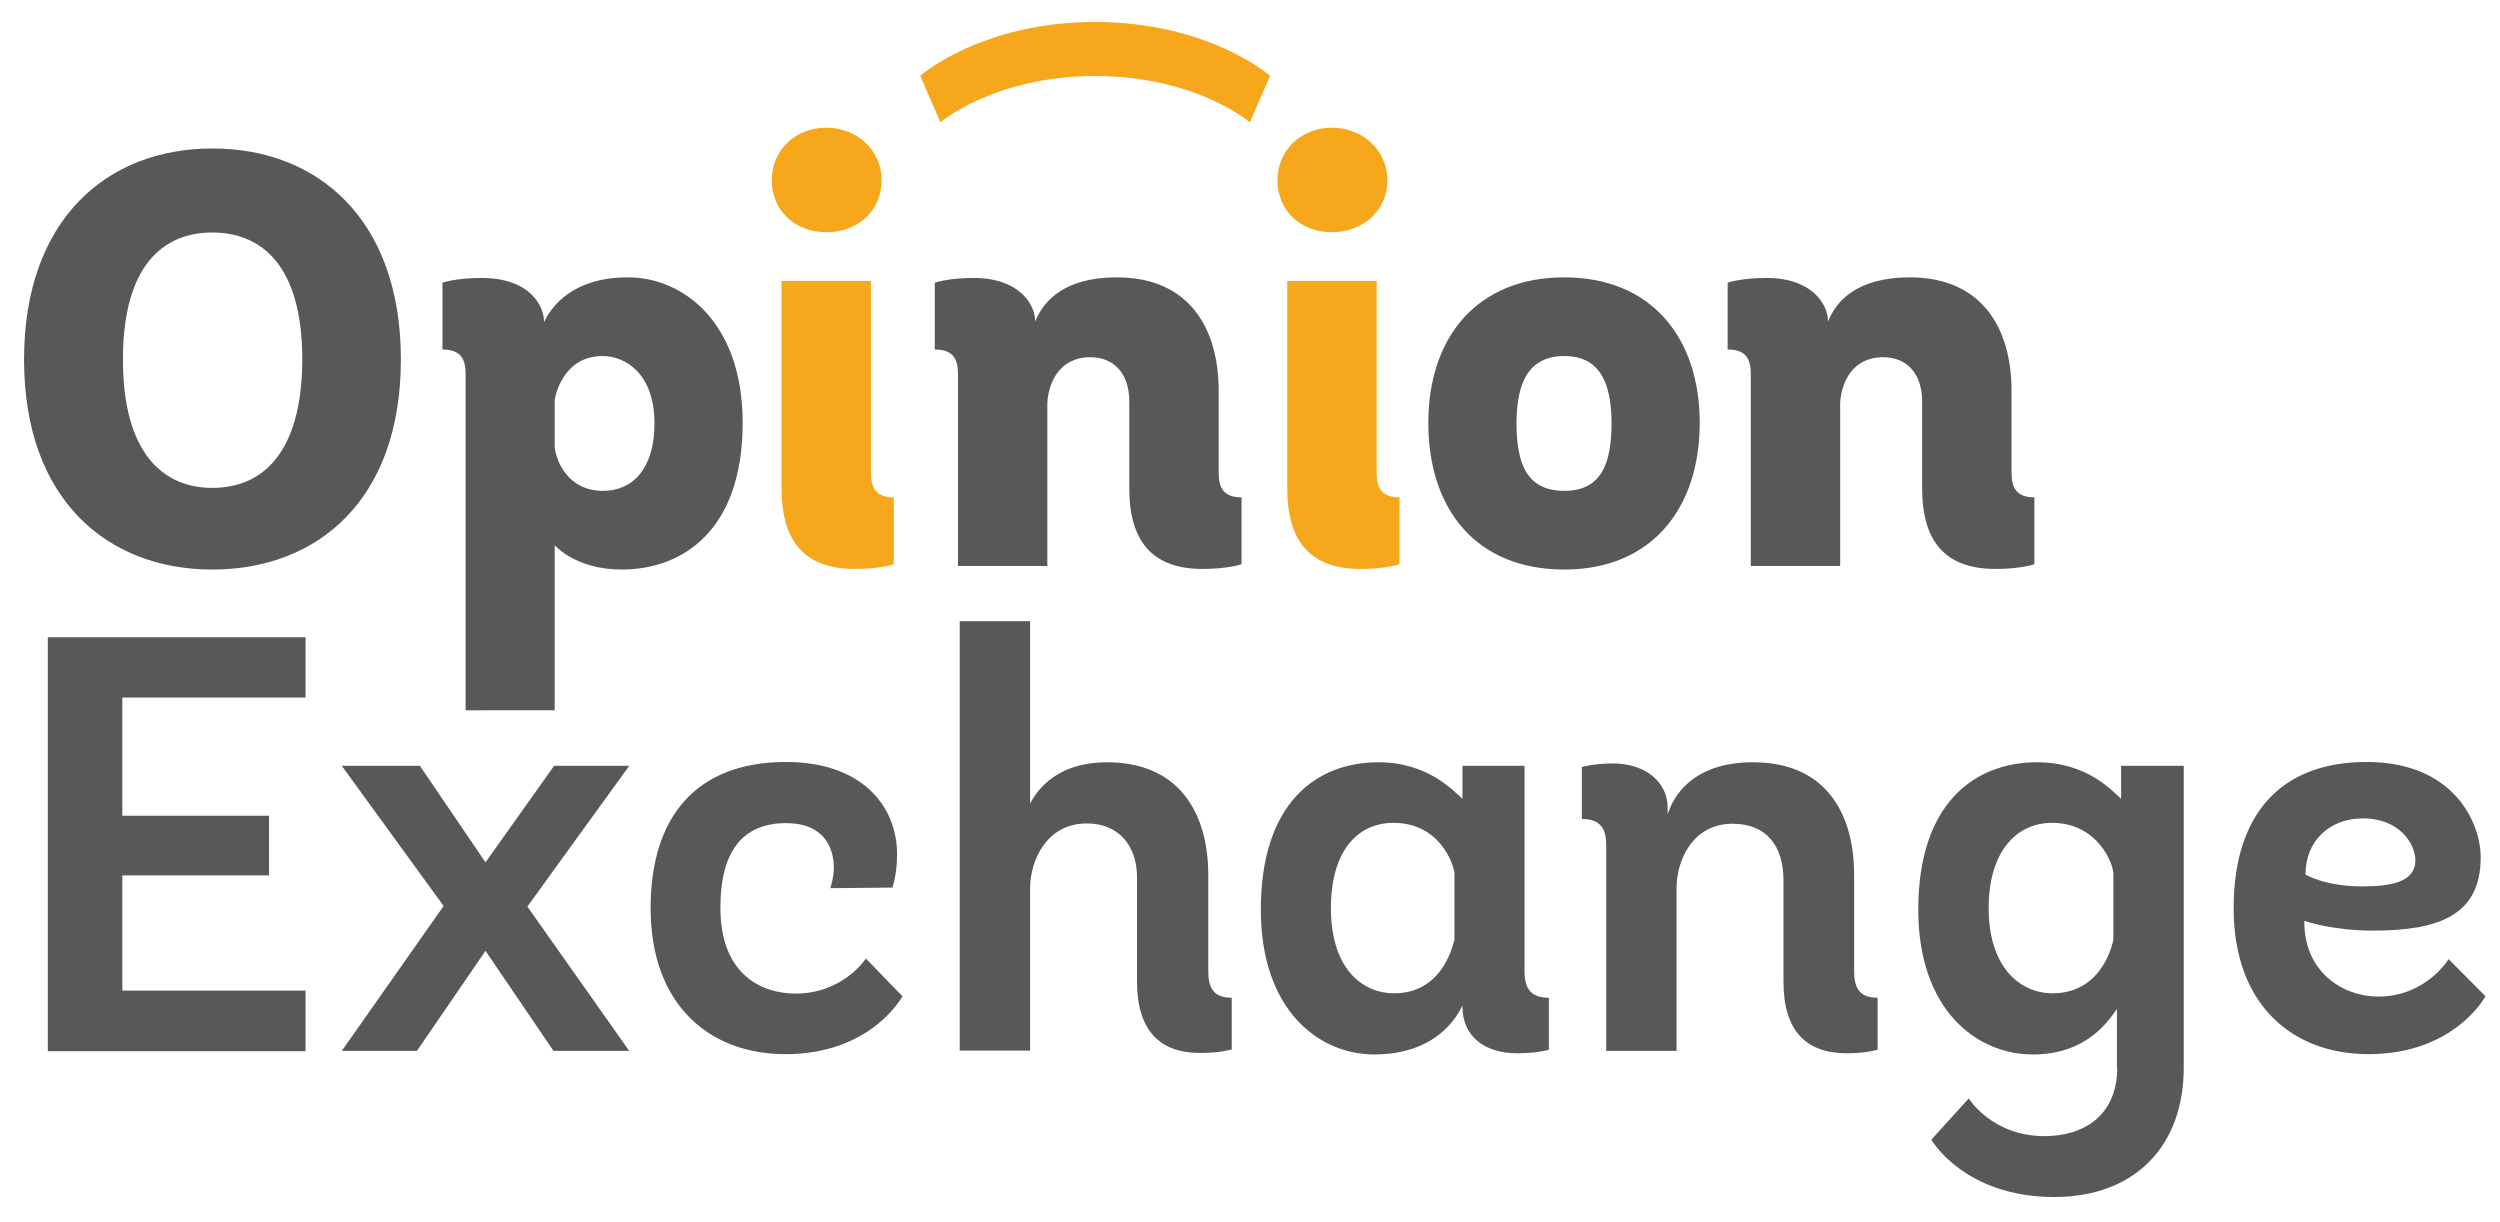
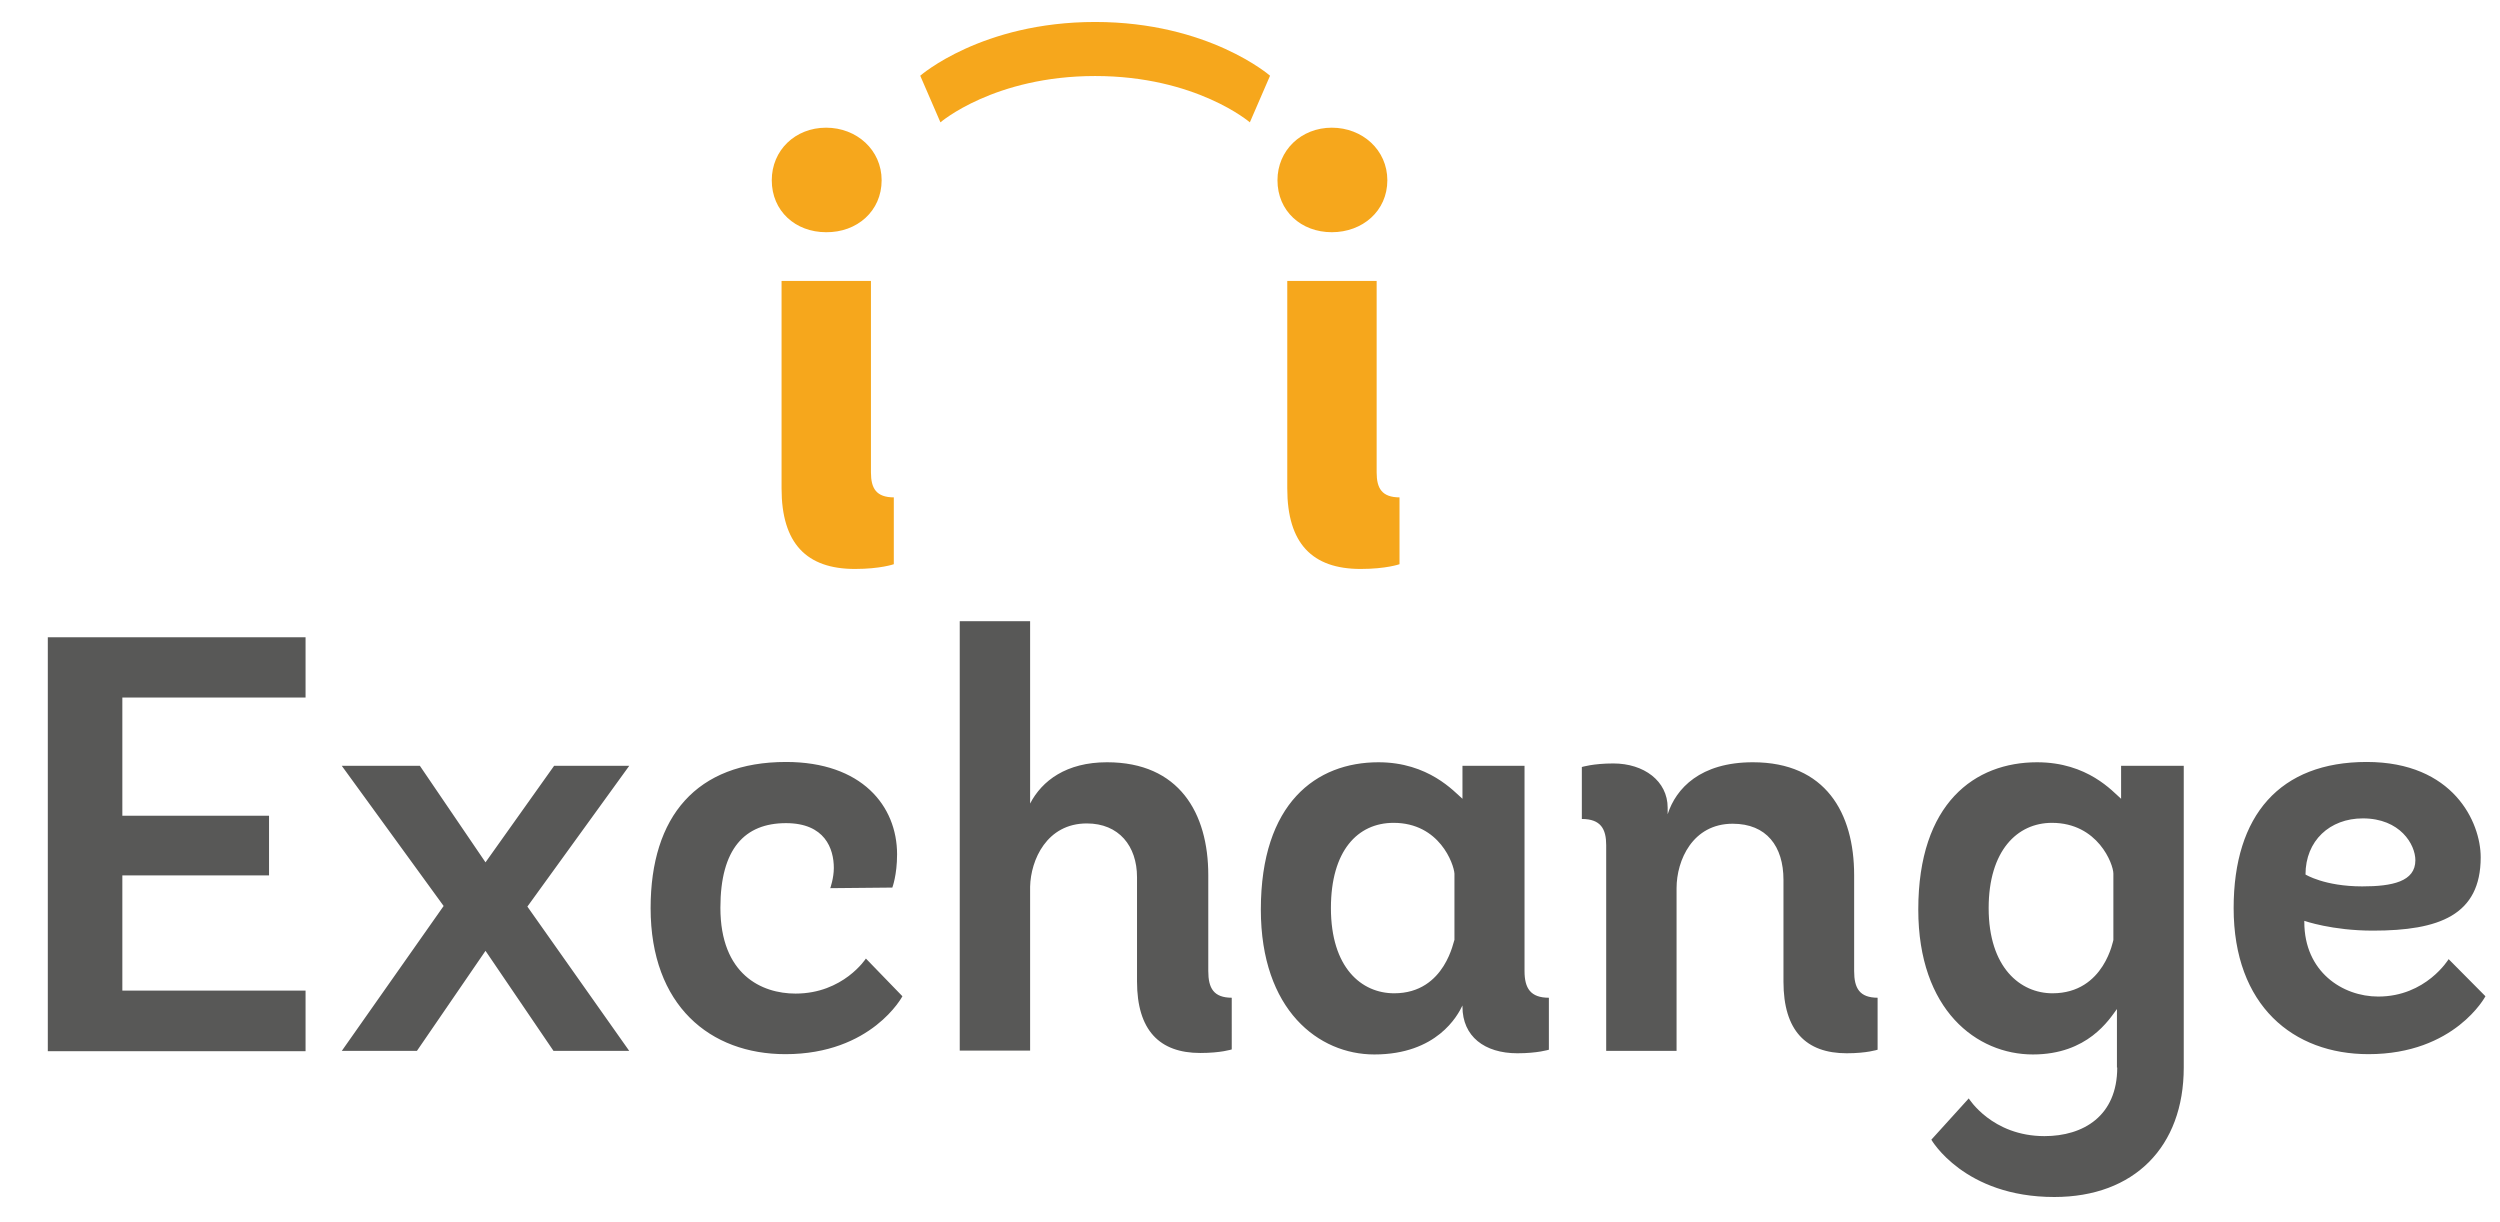
<svg xmlns="http://www.w3.org/2000/svg" version="1.1" id="Layer_1" x="0px" y="0px" viewBox="0 0 841.9 411.5" style="enable-background:new 0 0 841.9 411.5;" xml:space="preserve">
  <style type="text/css">
	.st0{fill:#585857;}
	.st1{fill:#F6A71C;}
</style>
  <g>
    <path class="st0" d="M776.4,294.5c0-11.4,8.2-18.9,19.3-18.9c12.6,0,17.7,8.8,17.7,14.1c0,7.2-7.8,8.8-17.9,8.8   C782.8,298.5,776.4,294.5,776.4,294.5 M799.1,313.4c22.3,0,36.3-5.2,36.3-24.7c0-11.8-9.2-32.1-38.4-32.1s-44.8,17.9-44.8,49.2   c0,32.9,20.1,49.2,45.4,49.2c29.1,0,39.4-19.5,39.4-19.5L824.6,323c0,0-7.6,12.6-23.7,12.6c-12.1,0-24.9-8.4-24.9-25.1v-0.4   C776,310.1,785.3,313.4,799.1,313.4 M711.7,316.6c0-0.6-2.8,17.9-20.5,17.9c-10.8,0-21.5-8.6-21.5-28.7c0-19.3,9.6-28.7,21.3-28.7   c15.5,0,20.7,13.9,20.7,17.1V316.6z M713,359.5c0,16.3-11.4,23.1-24.5,23.1c-17.7,0-25.5-12.7-25.5-12.7l-12.6,13.9   c0,0,11,19.3,41.4,19.3c26.9,0,43.6-16.9,43.6-43.6V257.9h-21.1V269c-2.8-2.4-11.2-12.3-28.3-12.3c-20.9,0-40,13.7-40,49.6   c0,33.9,19.7,48.8,38.6,48.8c18.5,0,25.7-11.8,28.3-15.3V359.5z M632.4,336c-6.2,0-8-3.2-8-9v-32.3c0-20.9-9.6-38-34.1-38   c-17.7,0-25.9,8.8-28.7,17.5V272c0-9-8-14.9-18.3-14.9c-6.8,0-10.6,1.2-10.6,1.2v17.5c6.4,0,8.2,3.4,8.2,8.8v69.3h23.7v-54.8   c0-9.4,5.4-21.7,18.9-21.7c11.4,0,17.1,7.6,17.1,18.9v34.3c0,16.5,7.6,24.1,21.3,24.1c6.8,0,10.4-1.2,10.4-1.2V336z M489.8,316.6   c-0.2-0.6-2.8,17.9-20.3,17.9c-11,0-21.3-8.6-21.3-28.7c0-19.3,9-28.7,21.1-28.7c15.5,0,20.3,13.9,20.5,17.1V316.6z M521.6,336   c-6.2,0-8.2-3.2-8.2-9v-69.1h-20.9V269c-2.8-2.4-11.4-12.3-28.3-12.3c-20.9,0-39.6,13.7-39.6,49.6c0,33.9,19.5,48.8,38.2,48.8   c21.1,0,28.1-13.1,29.7-16.5v0.4c0,10,7.4,15.7,18.5,15.7c6.8,0,10.6-1.2,10.6-1.2V336z M414.9,336c-6.2,0-8-3.2-8-9v-32.3   c0-20.9-9.8-38-34.1-38c-13.7,0-21.9,6.2-25.9,13.9v-61.4h-23.7v144.6h23.7v-55.2c0.2-9,5.6-21.3,19.1-21.3   c10.8,0,16.9,7.6,16.9,18.1v35.1c0,16.5,7.6,24.1,21.3,24.1c7,0,10.6-1.2,10.6-1.2V336z M291.6,322.8c0,0-7.6,11.8-23.7,11.8   c-11.4,0-25.3-6.4-25.3-28.9c0-19.9,8.2-28.5,22.1-28.5c13.1,0,16.1,8.6,16.1,15.1c0,3.4-1.2,6.8-1.2,6.8l20.9-0.2   c0,0,1.6-4.2,1.6-11.2c0-16.3-11.9-31.1-37.4-31.1c-30.1,0-45.6,18.3-45.6,49.2c0,32.9,20.1,49.2,45.4,49.2   c29.1,0,39.4-19.5,39.4-19.5L291.6,322.8z M211.9,353.9l-34.3-48.6l34.3-47.4h-25.3l-23.1,32.5l-22.1-32.5h-26.3l34.3,47.2   l-34.3,48.8h25.3l23.1-33.7l22.9,33.7H211.9z M102.9,353.9v-20.3H41.2v-38.8h49.4v-20.1H41.2v-39.8h61.7v-20.3H16.1v139.4H102.9z" />
-     <path class="st0" d="M685.2,167.5c-6,0-7.8-3-7.8-8.4v-27.5c0-20.9-9.8-38.2-34.3-38.2c-17.5,0-24.7,7.8-27.5,14.9v-0.2   c0-5.4-5.2-14.5-20.7-14.5c-8.6,0-13.1,1.6-13.1,1.6v22.5c6,0,7.8,3,7.8,8.2v64.7h30.1v-55c0.4-6.4,3.8-15.3,14.5-15.3   c8,0,13.1,5.6,13.1,14.9v29.3c0,18.5,8.4,27.1,24.7,27.1c8.6,0,13.1-1.6,13.1-1.6V167.5z M526.8,165.3c-12.4,0-16.1-8.8-16.1-22.7   c0-13.9,4.2-22.7,16.1-22.7c11.8,0,15.9,8.8,15.9,22.7C542.7,156.5,539,165.3,526.8,165.3 M526.8,191.8c29.5,0,45.6-20.7,45.6-49.4   c0-28.7-16.3-49-45.6-49c-29.5,0-45.8,20.3-45.8,49C481,171.5,497.1,191.8,526.8,191.8 M186.8,134.6c0,0,2.2-14.7,16.1-14.7   c8,0,17.5,6.2,17.5,22.7c0,15.3-7.4,22.7-17.3,22.7c-11.8,0-15.9-10-16.3-14.9V134.6z M186.8,239.2v-55.6c0,0,7,8.2,22.5,8.2   c20.9,0,40.8-13.5,40.8-49.4c0-33.9-20.1-49-38.6-49s-25.7,9.6-28.3,15.1v-0.2c0-5-4.4-14.7-21.1-14.7c-8.6,0-13.1,1.6-13.1,1.6   v22.5c6,0,7.8,3,7.8,8.2v113.3H186.8z M71.5,164.3c-16.5,0-30.1-11.6-30.1-43.2c0-31.9,13.7-42.8,30.1-42.8   c16.5,0,30.3,11,30.3,42.8C101.7,152.8,88.2,164.3,71.5,164.3 M71.5,191.8c35.3,0,63.5-23.3,63.5-70.7C135,73.7,106.9,50,71.5,50   C36.2,50,8.1,73.7,8.1,121.1C8.1,168.5,36.4,191.8,71.5,191.8" />
    <path class="st1" d="M471.4,167.5c-6,0-7.8-3-7.8-8.4V94.6h-30.1v69.9c0,18.5,8.4,27.1,24.7,27.1c8.6,0,13.1-1.6,13.1-1.6V167.5z    M467.2,60.7c0-10.2-8.4-17.7-18.7-17.7s-18.3,7.6-18.3,17.7c0,10.4,8,17.5,18.3,17.5S467.2,71.1,467.2,60.7 M301.1,167.5   c-6,0-7.8-3-7.8-8.4V94.6h-30.1v69.9c0,18.5,8.4,27.1,24.7,27.1c8.6,0,13.1-1.6,13.1-1.6V167.5z M296.9,60.7   c0-10.2-8.4-17.7-18.7-17.7c-10.4,0-18.3,7.6-18.3,17.7c0,10.4,8,17.5,18.3,17.5C288.6,78.3,296.9,71.1,296.9,60.7" />
    <path class="st1" d="M316.7,41.2c0,0,18.1-15.6,52.1-15.6s52.1,15.6,52.1,15.6l6.8-15.7c0,0-20.7-18.1-58.9-18.1   c-38.3,0-58.9,18.1-58.9,18.1L316.7,41.2z" />
-     <path class="st0" d="M418.2,167.5c-6,0-7.8-3-7.8-8.4v-27.5c0-20.9-9.8-38.2-34.3-38.2c-17.5,0-24.7,7.8-27.5,14.9v-0.2   c0-5.4-5.2-14.5-20.7-14.5c-8.6,0-13.1,1.6-13.1,1.6v22.5c6,0,7.8,3,7.8,8.2v64.7h30.1v-55c0.4-6.4,3.8-15.3,14.5-15.3   c8,0,13.1,5.6,13.1,14.9v29.3c0,18.5,8.4,27.1,24.7,27.1c8.6,0,13.1-1.6,13.1-1.6V167.5z" />
  </g>
</svg>